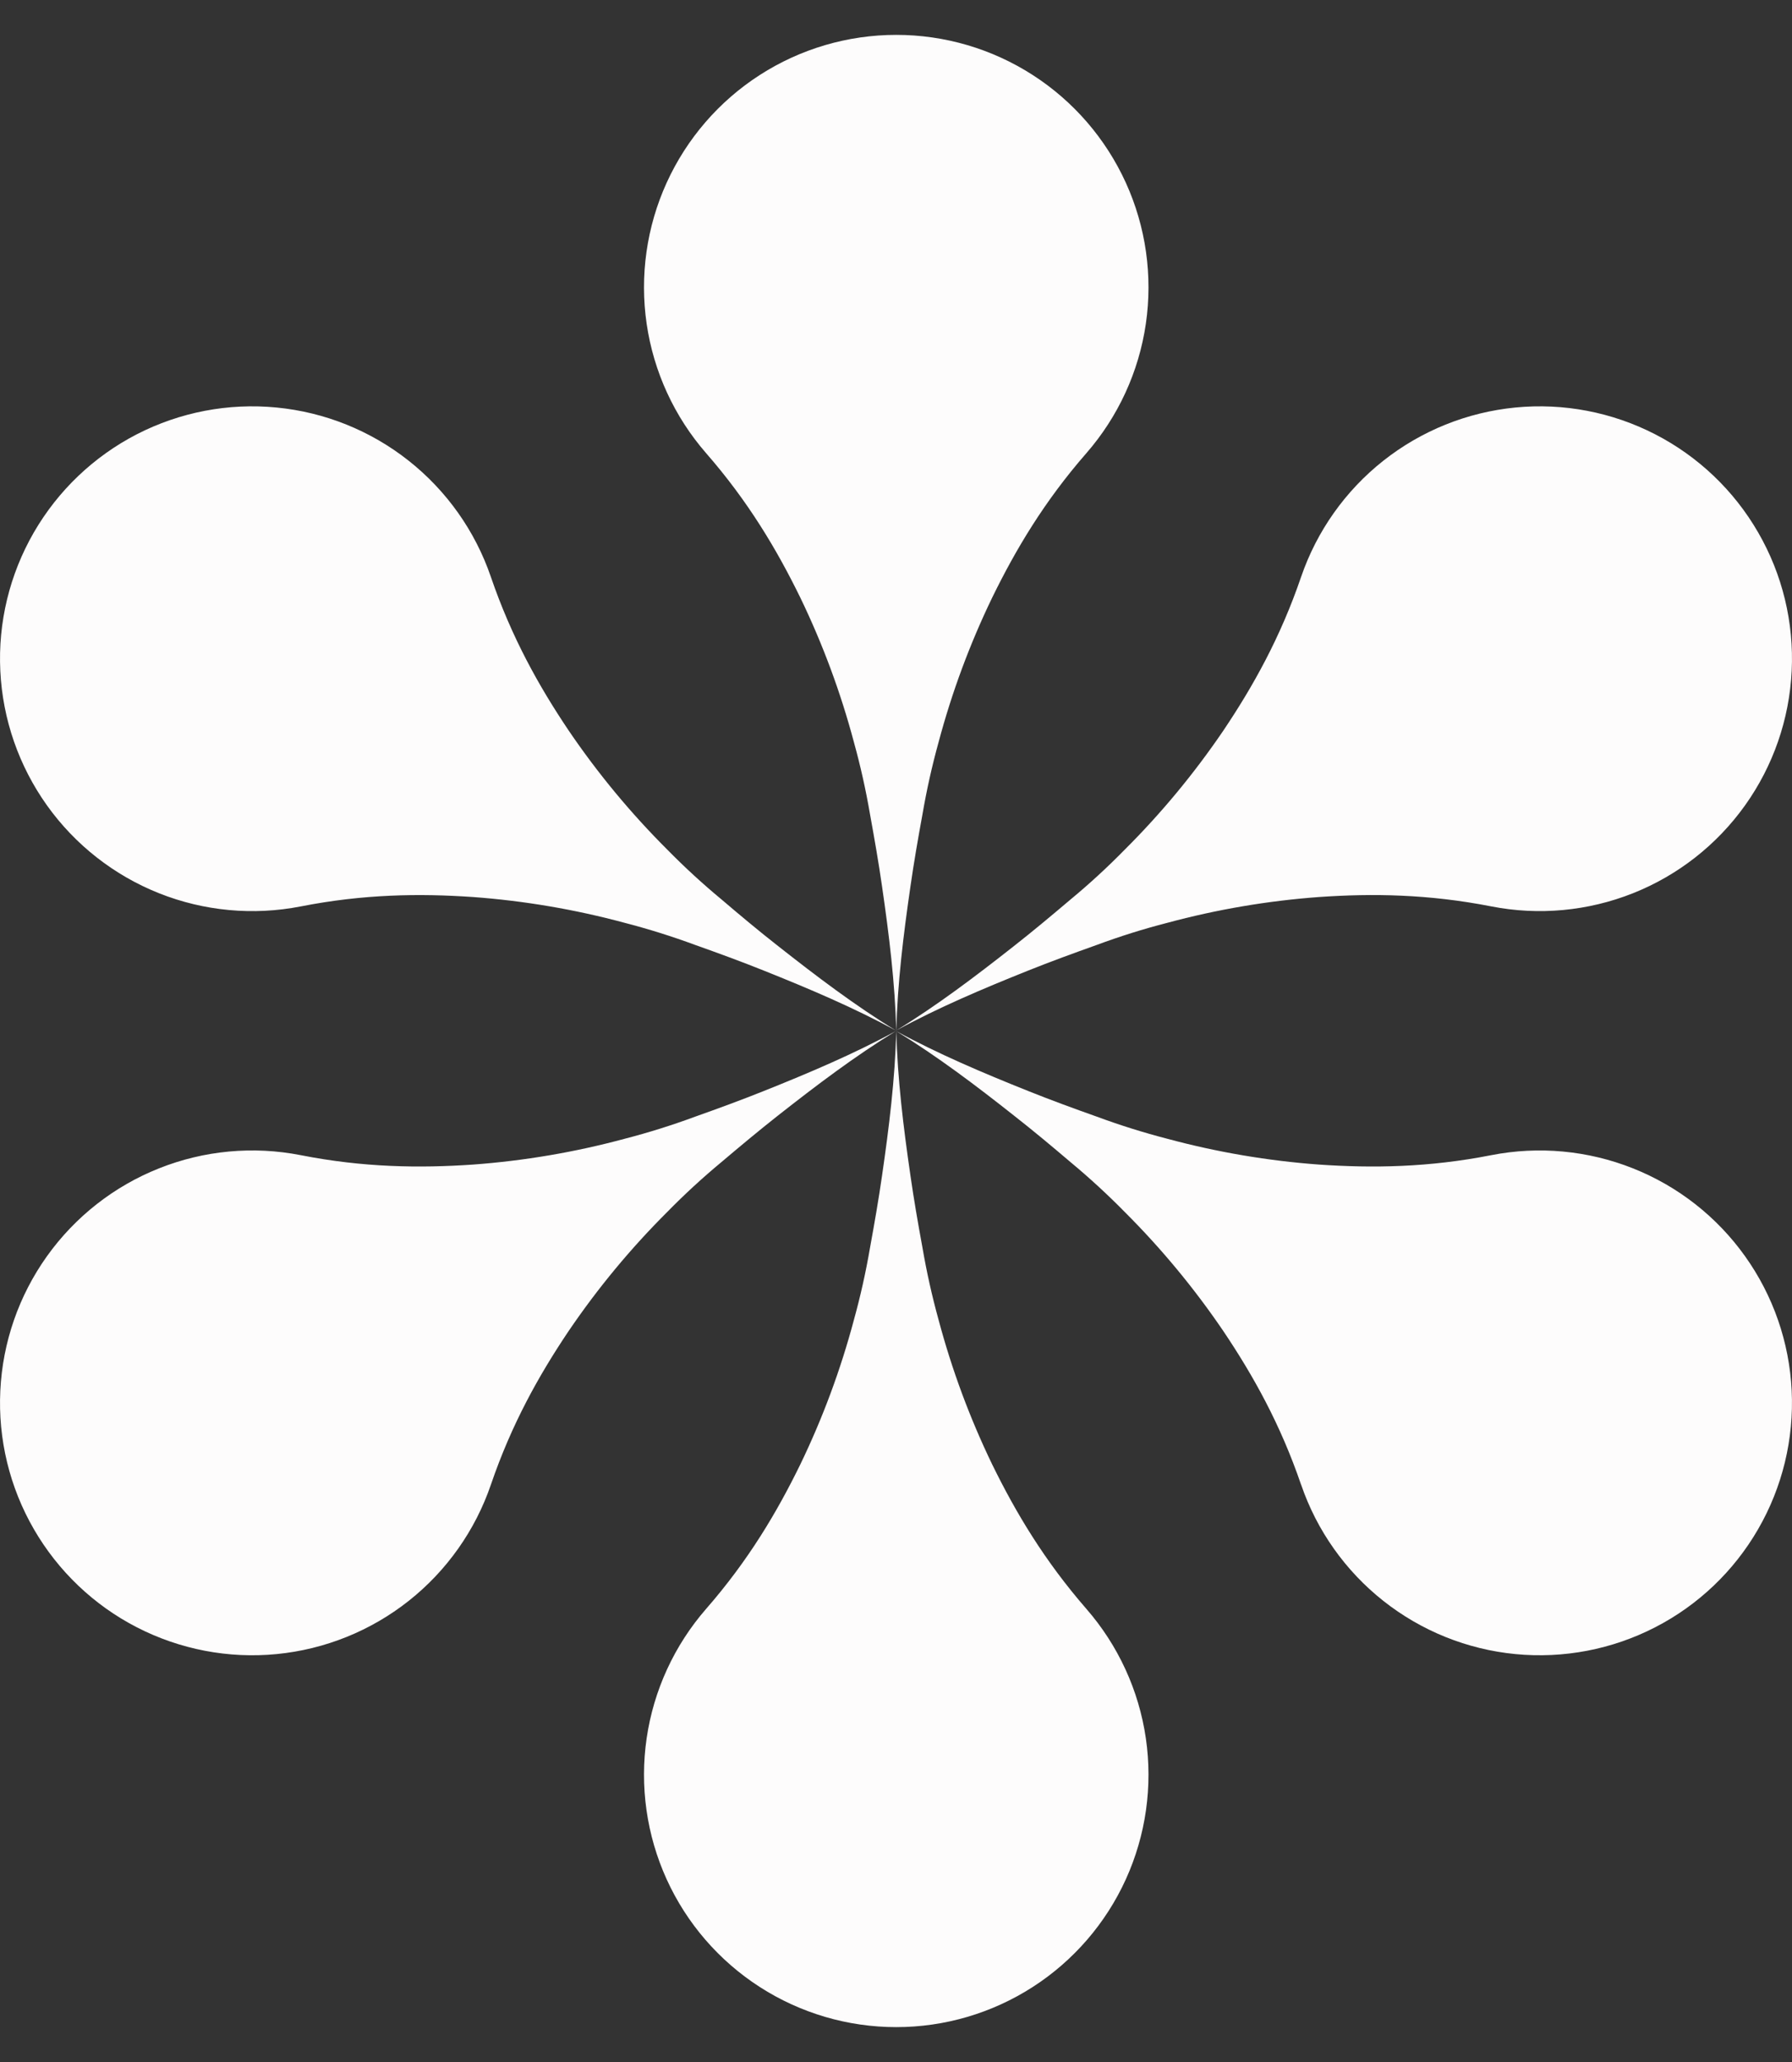
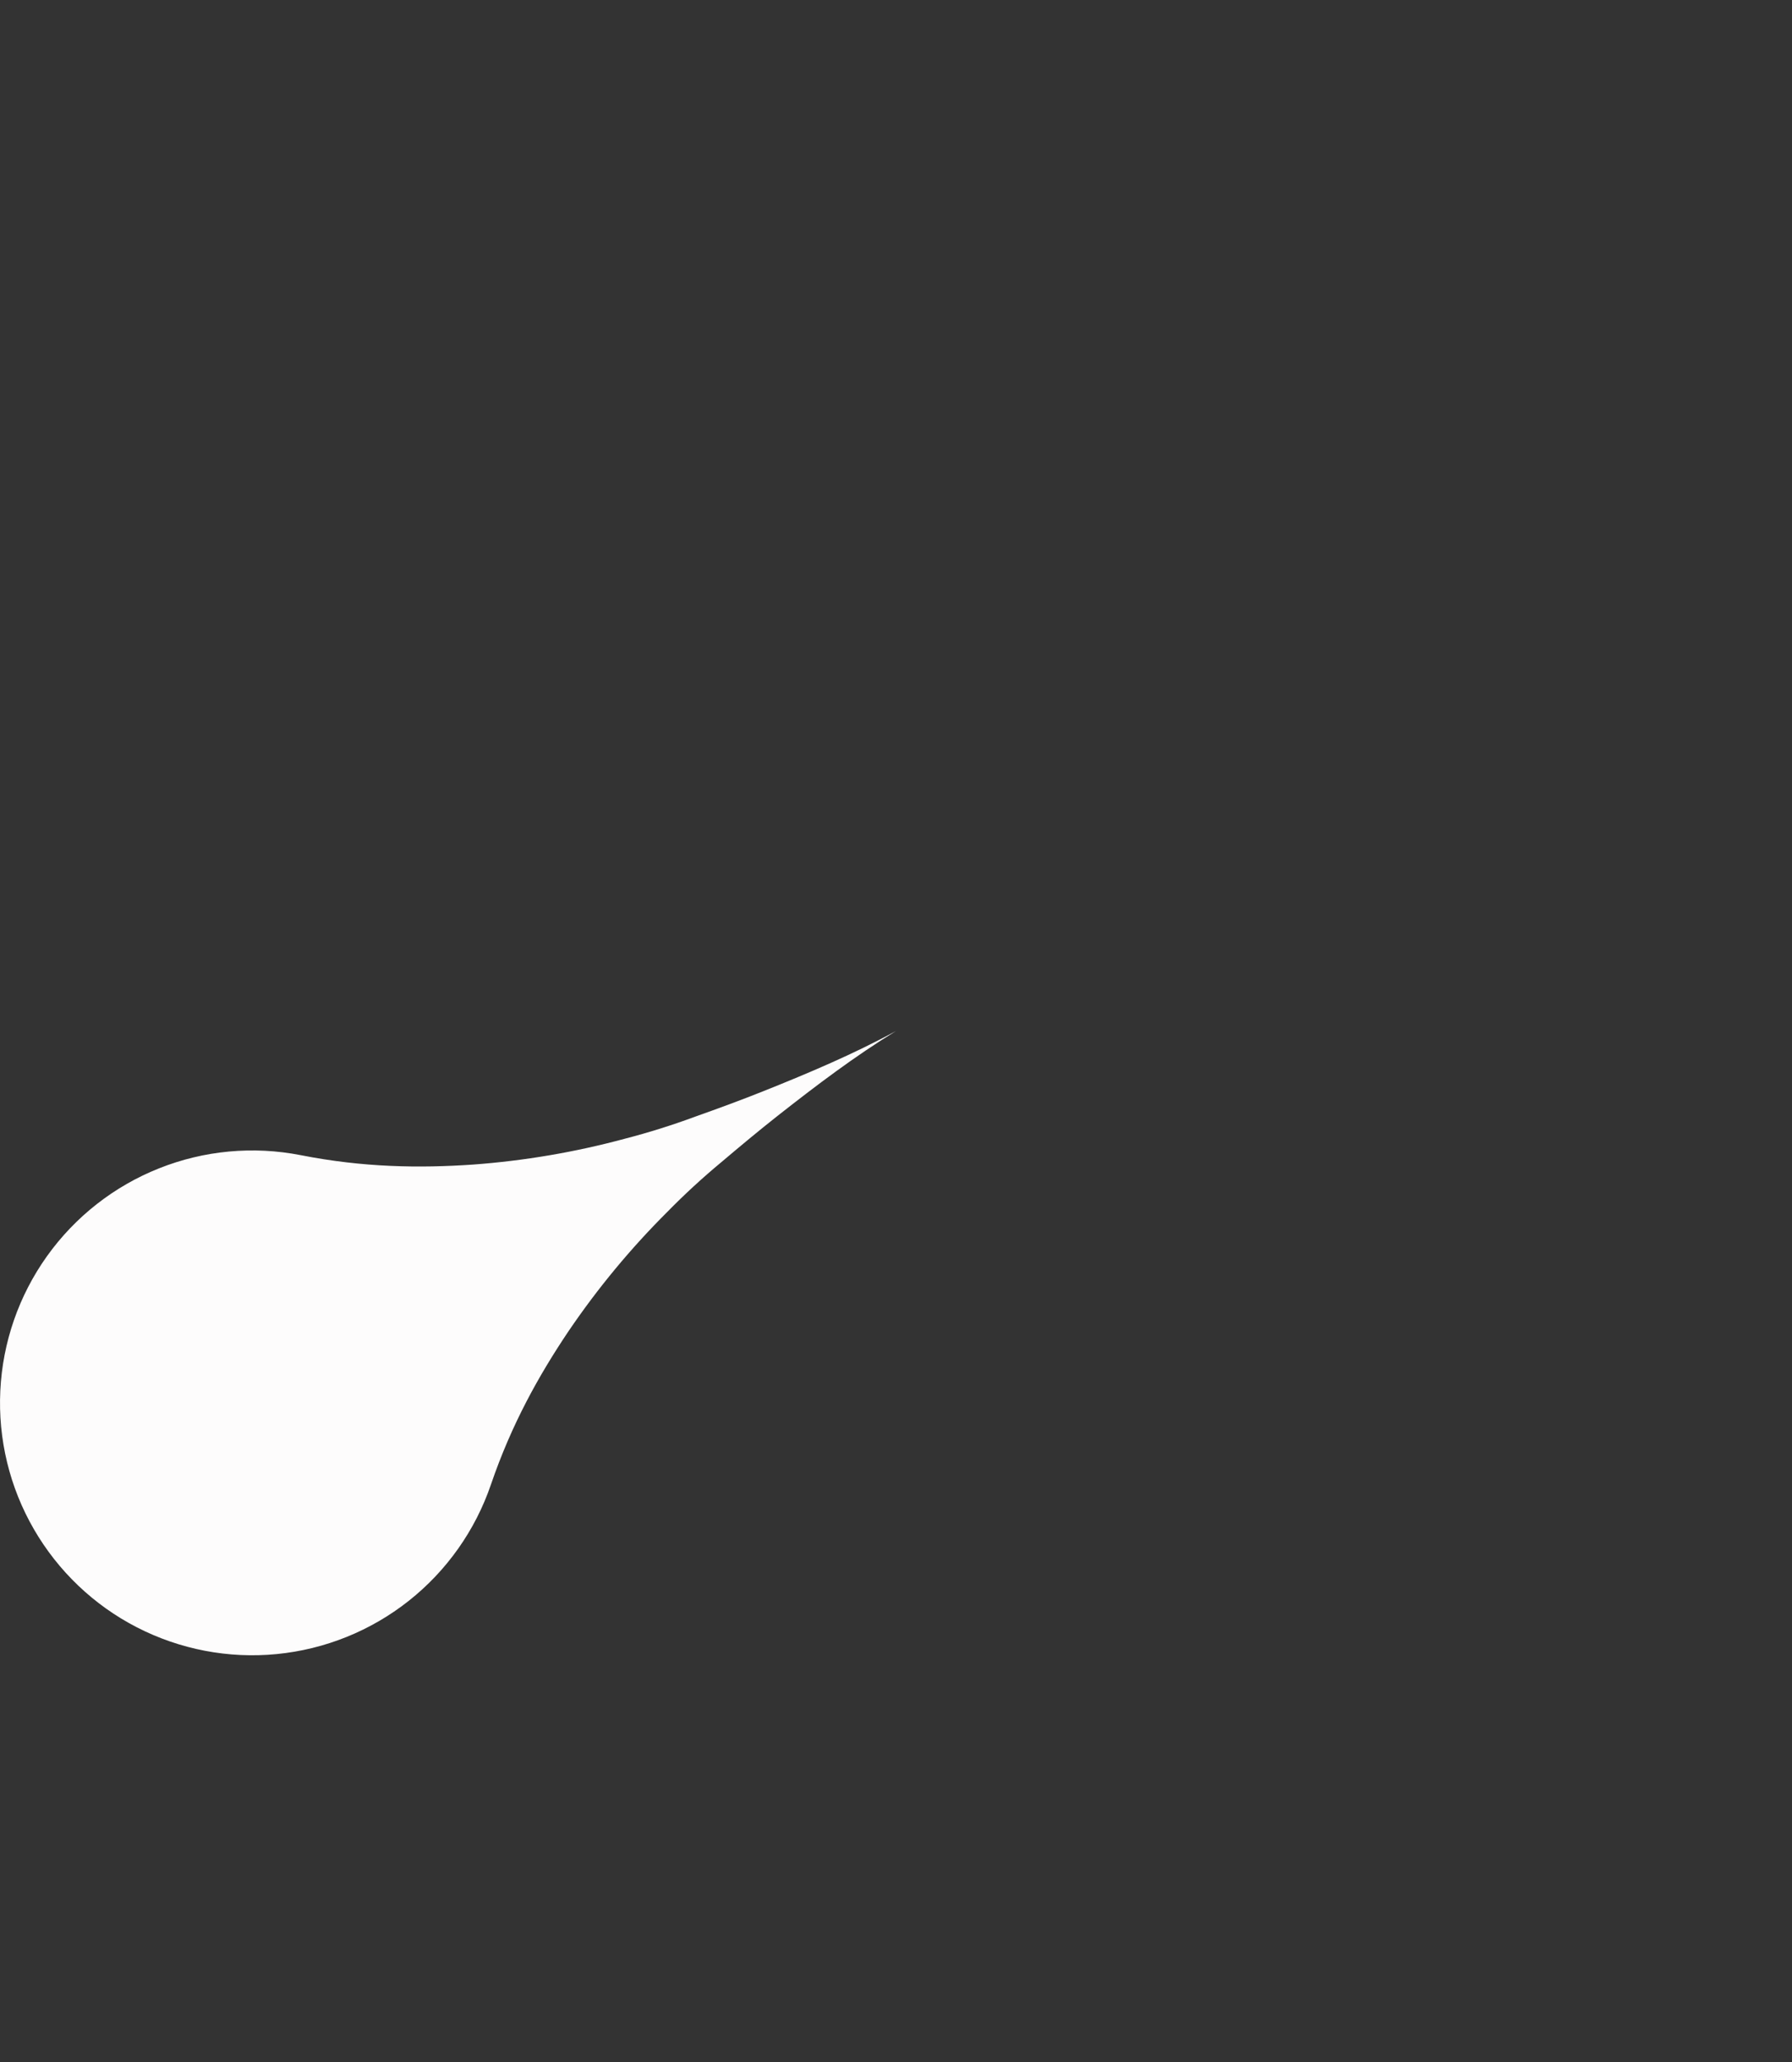
<svg xmlns="http://www.w3.org/2000/svg" width="40" height="46" viewBox="0 0 40 46" fill="none">
  <rect x="0" y="0" width="40" height="46" fill="#333333" stroke="none" />
-   <path d="M15.761 35.892C16.7 34.817 17.339 33.743 17.864 32.669C18.364 31.635 18.764 30.556 19.06 29.446C19.207 28.915 19.327 28.377 19.42 27.834C19.518 27.297 19.612 26.76 19.689 26.223C19.845 25.148 19.978 24.074 20.006 23C20.033 24.074 20.166 25.148 20.322 26.223C20.399 26.76 20.492 27.297 20.591 27.834C20.684 28.377 20.804 28.915 20.951 29.446C21.247 30.556 21.647 31.635 22.147 32.669C22.673 33.744 23.315 34.818 24.25 35.892C24.96 36.707 25.421 37.709 25.577 38.778C25.733 39.847 25.578 40.939 25.131 41.923C24.683 42.907 23.962 43.741 23.053 44.326C22.144 44.911 21.086 45.222 20.006 45.222C18.925 45.222 17.867 44.911 16.958 44.326C16.049 43.741 15.328 42.907 14.88 41.923C14.433 40.939 14.278 39.847 14.434 38.778C14.59 37.709 15.051 36.707 15.761 35.892Z" fill="#FDFCFC" />
-   <path d="M29.042 33.121C28.581 31.772 27.971 30.681 27.303 29.689C26.657 28.739 25.923 27.853 25.11 27.042C24.724 26.649 24.318 26.276 23.894 25.924C23.478 25.57 23.06 25.221 22.633 24.887C21.78 24.213 20.917 23.561 20 23C20.944 23.513 21.941 23.935 22.949 24.338C23.453 24.54 23.965 24.727 24.48 24.91C24.997 25.101 25.523 25.266 26.056 25.404C27.165 25.703 28.299 25.896 29.445 25.98C30.638 26.062 31.888 26.045 33.287 25.77C34.348 25.562 35.446 25.665 36.45 26.064C37.455 26.463 38.323 27.143 38.951 28.023C39.579 28.902 39.941 29.944 39.993 31.024C40.045 32.103 39.786 33.175 39.245 34.111C38.705 35.047 37.907 35.808 36.946 36.302C35.984 36.797 34.901 37.004 33.825 36.9C32.75 36.796 31.727 36.384 30.879 35.714C30.031 35.044 29.393 34.144 29.043 33.121H29.042Z" fill="#FDFCFC" />
-   <path d="M33.286 20.22C31.887 19.946 30.637 19.928 29.444 20.011C28.298 20.095 27.163 20.288 26.055 20.587C25.521 20.724 24.996 20.889 24.479 21.081C23.965 21.264 23.452 21.451 22.948 21.653C21.941 22.056 20.944 22.477 20 22.991C20.917 22.43 21.778 21.777 22.633 21.105C23.06 20.77 23.478 20.42 23.894 20.068C24.318 19.717 24.724 19.344 25.11 18.95C25.923 18.14 26.657 17.253 27.303 16.304C27.971 15.311 28.581 14.22 29.042 12.871C29.392 11.849 30.03 10.948 30.878 10.278C31.726 9.608 32.749 9.196 33.825 9.091C34.9 8.986 35.984 9.194 36.945 9.688C37.906 10.182 38.705 10.943 39.245 11.879C39.786 12.815 40.046 13.887 39.993 14.967C39.941 16.047 39.579 17.089 38.951 17.968C38.322 18.848 37.454 19.528 36.45 19.927C35.445 20.326 34.347 20.428 33.286 20.22Z" fill="#FDFCFC" />
-   <path d="M24.25 10.109C23.311 11.184 22.672 12.258 22.147 13.332C21.647 14.366 21.247 15.445 20.951 16.555C20.804 17.085 20.684 17.623 20.591 18.166C20.492 18.704 20.399 19.241 20.322 19.778C20.166 20.852 20.033 21.927 20.006 23.001C19.978 21.927 19.845 20.852 19.689 19.778C19.612 19.241 19.518 18.704 19.42 18.166C19.327 17.623 19.207 17.085 19.06 16.555C18.764 15.445 18.364 14.366 17.864 13.332C17.338 12.257 16.699 11.183 15.761 10.109C15.051 9.294 14.59 8.292 14.434 7.223C14.278 6.153 14.433 5.061 14.88 4.078C15.328 3.094 16.049 2.259 16.958 1.674C17.867 1.089 18.925 0.778 20.006 0.778C21.086 0.778 22.144 1.089 23.053 1.674C23.962 2.259 24.683 3.094 25.131 4.078C25.578 5.061 25.733 6.153 25.577 7.223C25.421 8.292 24.96 9.294 24.25 10.109Z" fill="#FDFCFC" />
-   <path d="M10.957 12.87C11.419 14.219 12.029 15.31 12.697 16.302C13.343 17.252 14.077 18.138 14.89 18.949C15.276 19.342 15.682 19.715 16.106 20.066C16.522 20.421 16.94 20.77 17.367 21.104C18.222 21.777 19.083 22.43 20 22.991C19.055 22.478 18.059 22.056 17.051 21.653C16.547 21.451 16.035 21.264 15.52 21.081C15.003 20.89 14.477 20.725 13.944 20.587C12.835 20.288 11.701 20.095 10.555 20.011C9.362 19.929 8.112 19.946 6.713 20.221C5.652 20.428 4.554 20.326 3.55 19.927C2.545 19.527 1.677 18.847 1.049 17.968C0.421 17.088 0.059 16.047 0.007 14.967C-0.046 13.887 0.214 12.816 0.754 11.88C1.295 10.944 2.093 10.183 3.054 9.688C4.015 9.194 5.099 8.986 6.174 9.091C7.25 9.195 8.273 9.607 9.121 10.277C9.969 10.947 10.607 11.847 10.957 12.87H10.957Z" fill="#FDFCFC" />
  <path d="M6.713 25.77C8.112 26.045 9.362 26.062 10.556 25.98C11.701 25.896 12.836 25.703 13.944 25.404C14.478 25.266 15.003 25.101 15.52 24.91C16.035 24.727 16.547 24.54 17.051 24.338C18.059 23.935 19.056 23.513 20 23C19.083 23.561 18.222 24.213 17.367 24.885C16.94 25.221 16.522 25.57 16.106 25.922C15.682 26.274 15.276 26.647 14.891 27.04C14.077 27.851 13.343 28.737 12.697 29.687C12.029 30.679 11.419 31.77 10.958 33.119C10.608 34.142 9.971 35.042 9.123 35.713C8.275 36.383 7.252 36.795 6.176 36.9C5.1 37.005 4.017 36.797 3.055 36.303C2.094 35.809 1.296 35.048 0.755 34.112C0.214 33.176 -0.046 32.104 0.007 31.024C0.059 29.945 0.42 28.903 1.049 28.023C1.677 27.144 2.545 26.463 3.55 26.064C4.554 25.664 5.652 25.562 6.713 25.77Z" fill="#FDFCFC" />
</svg>